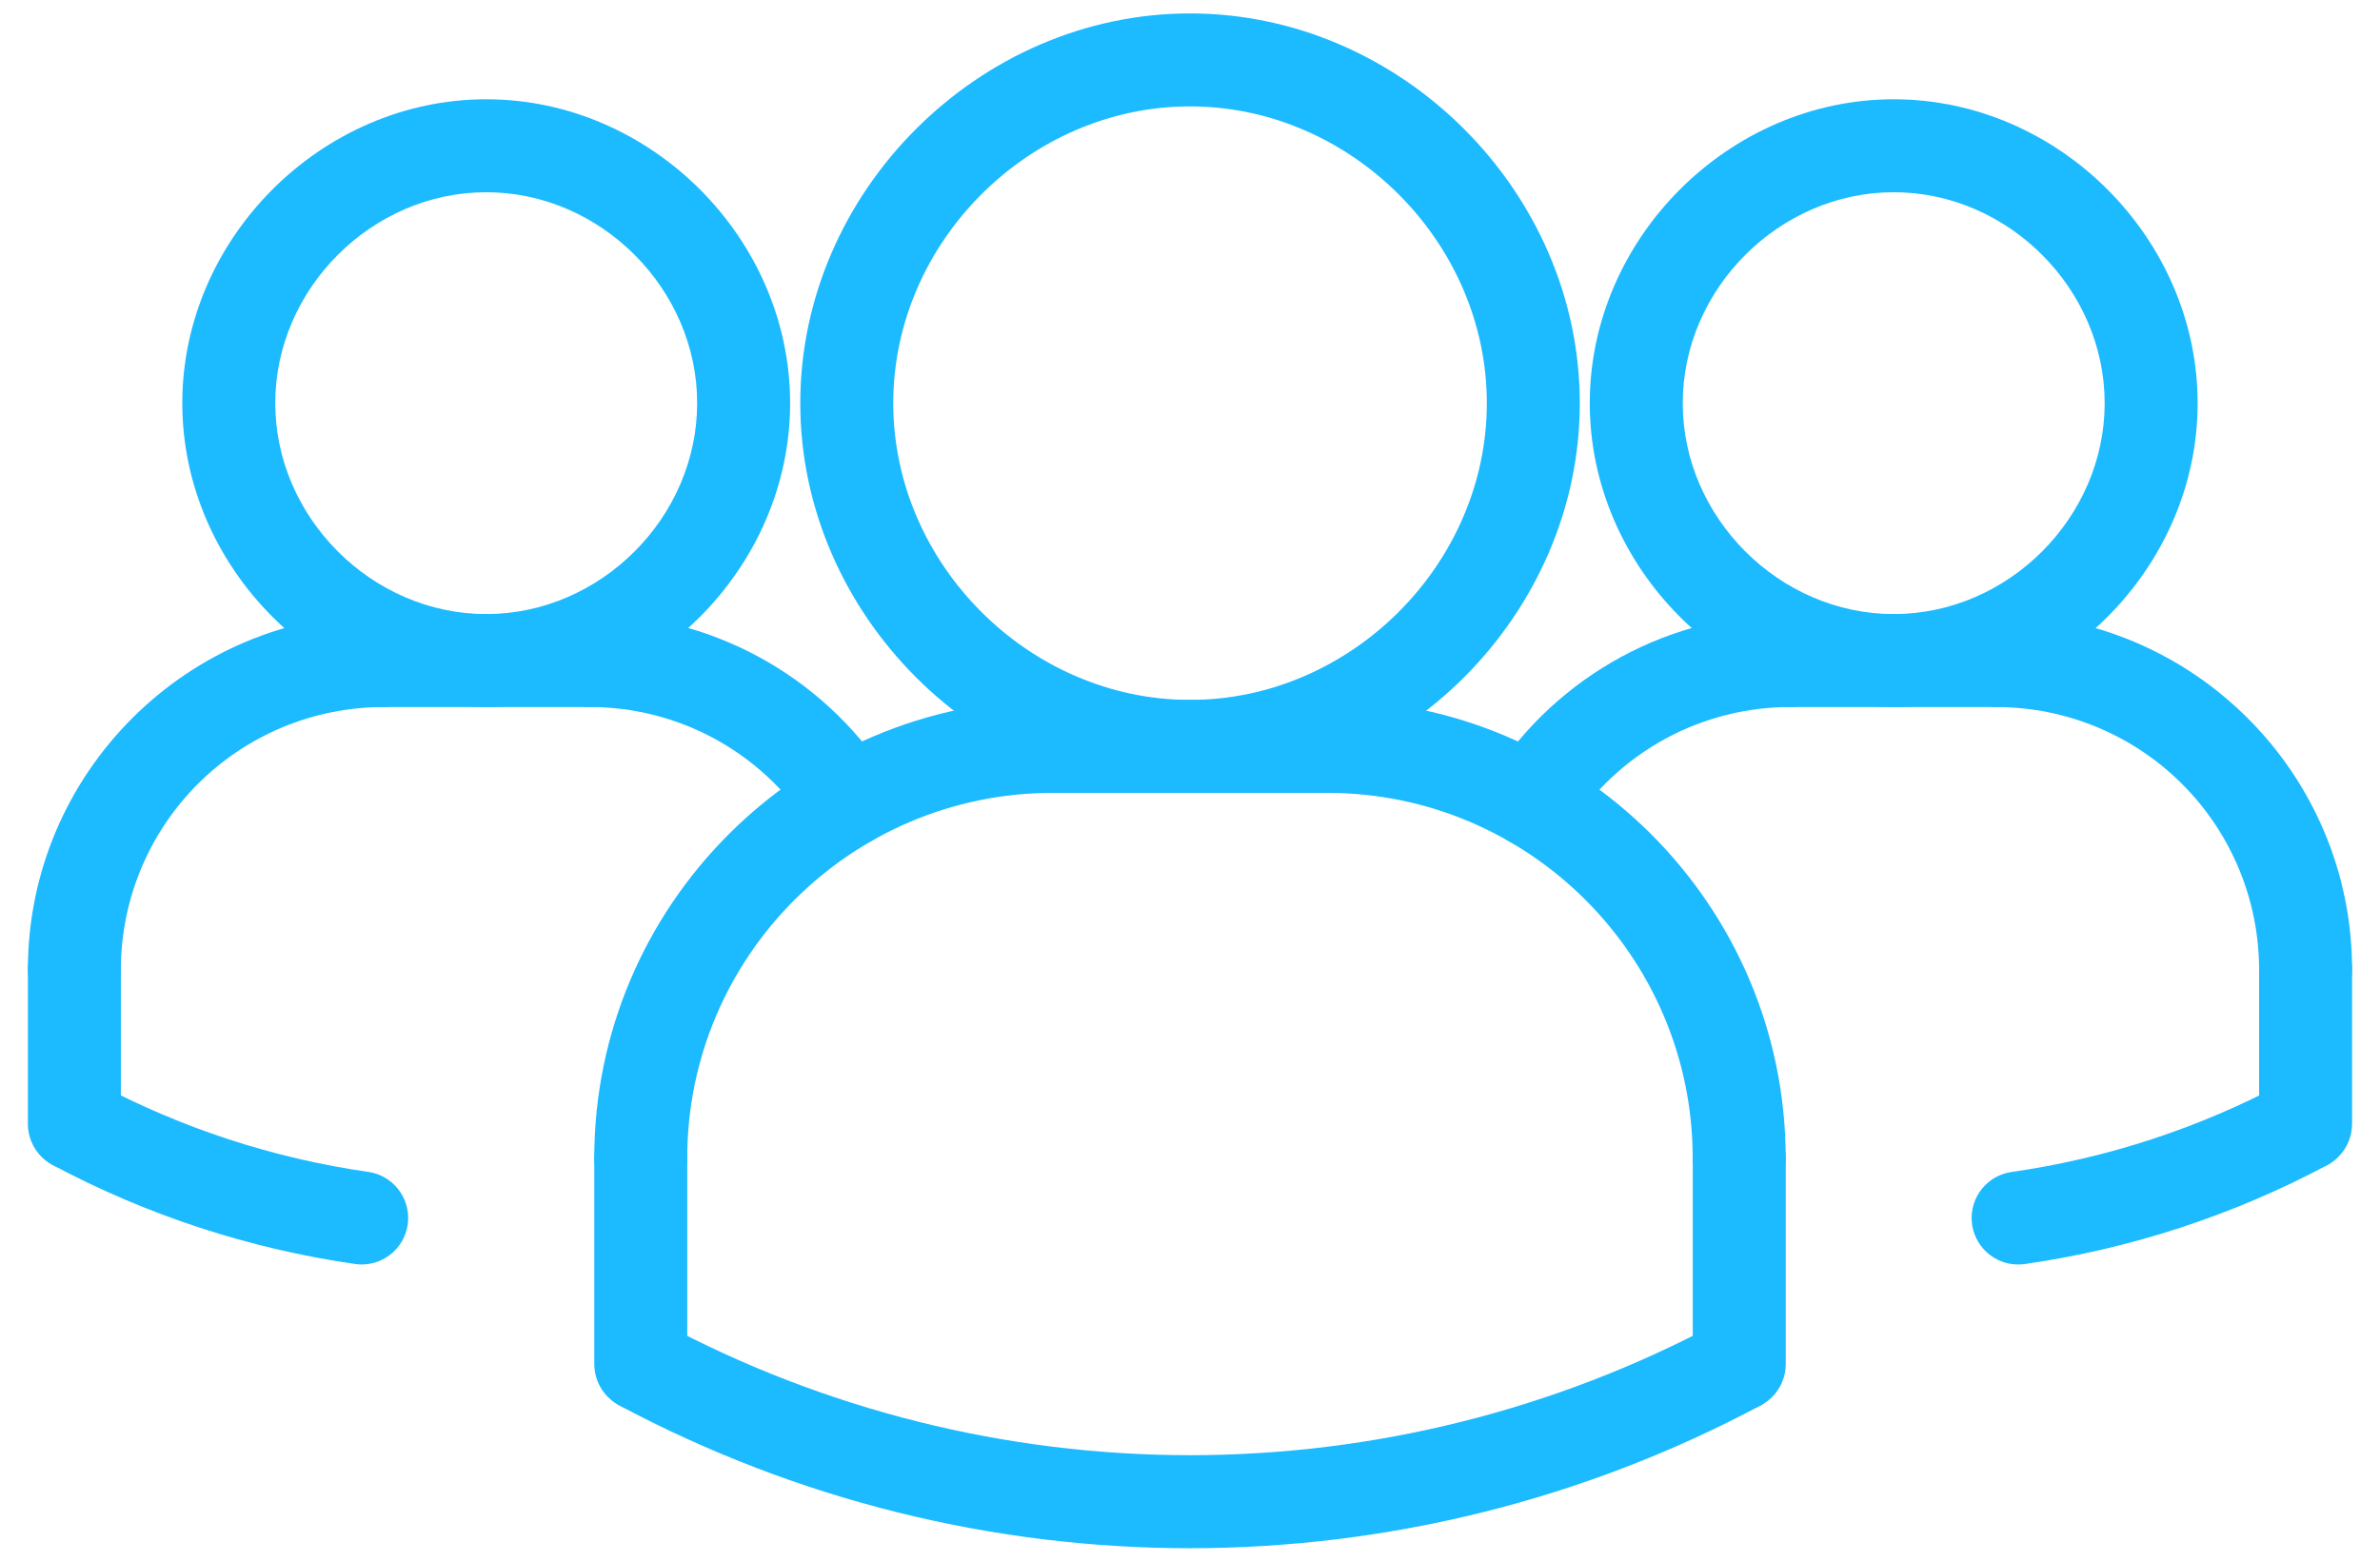
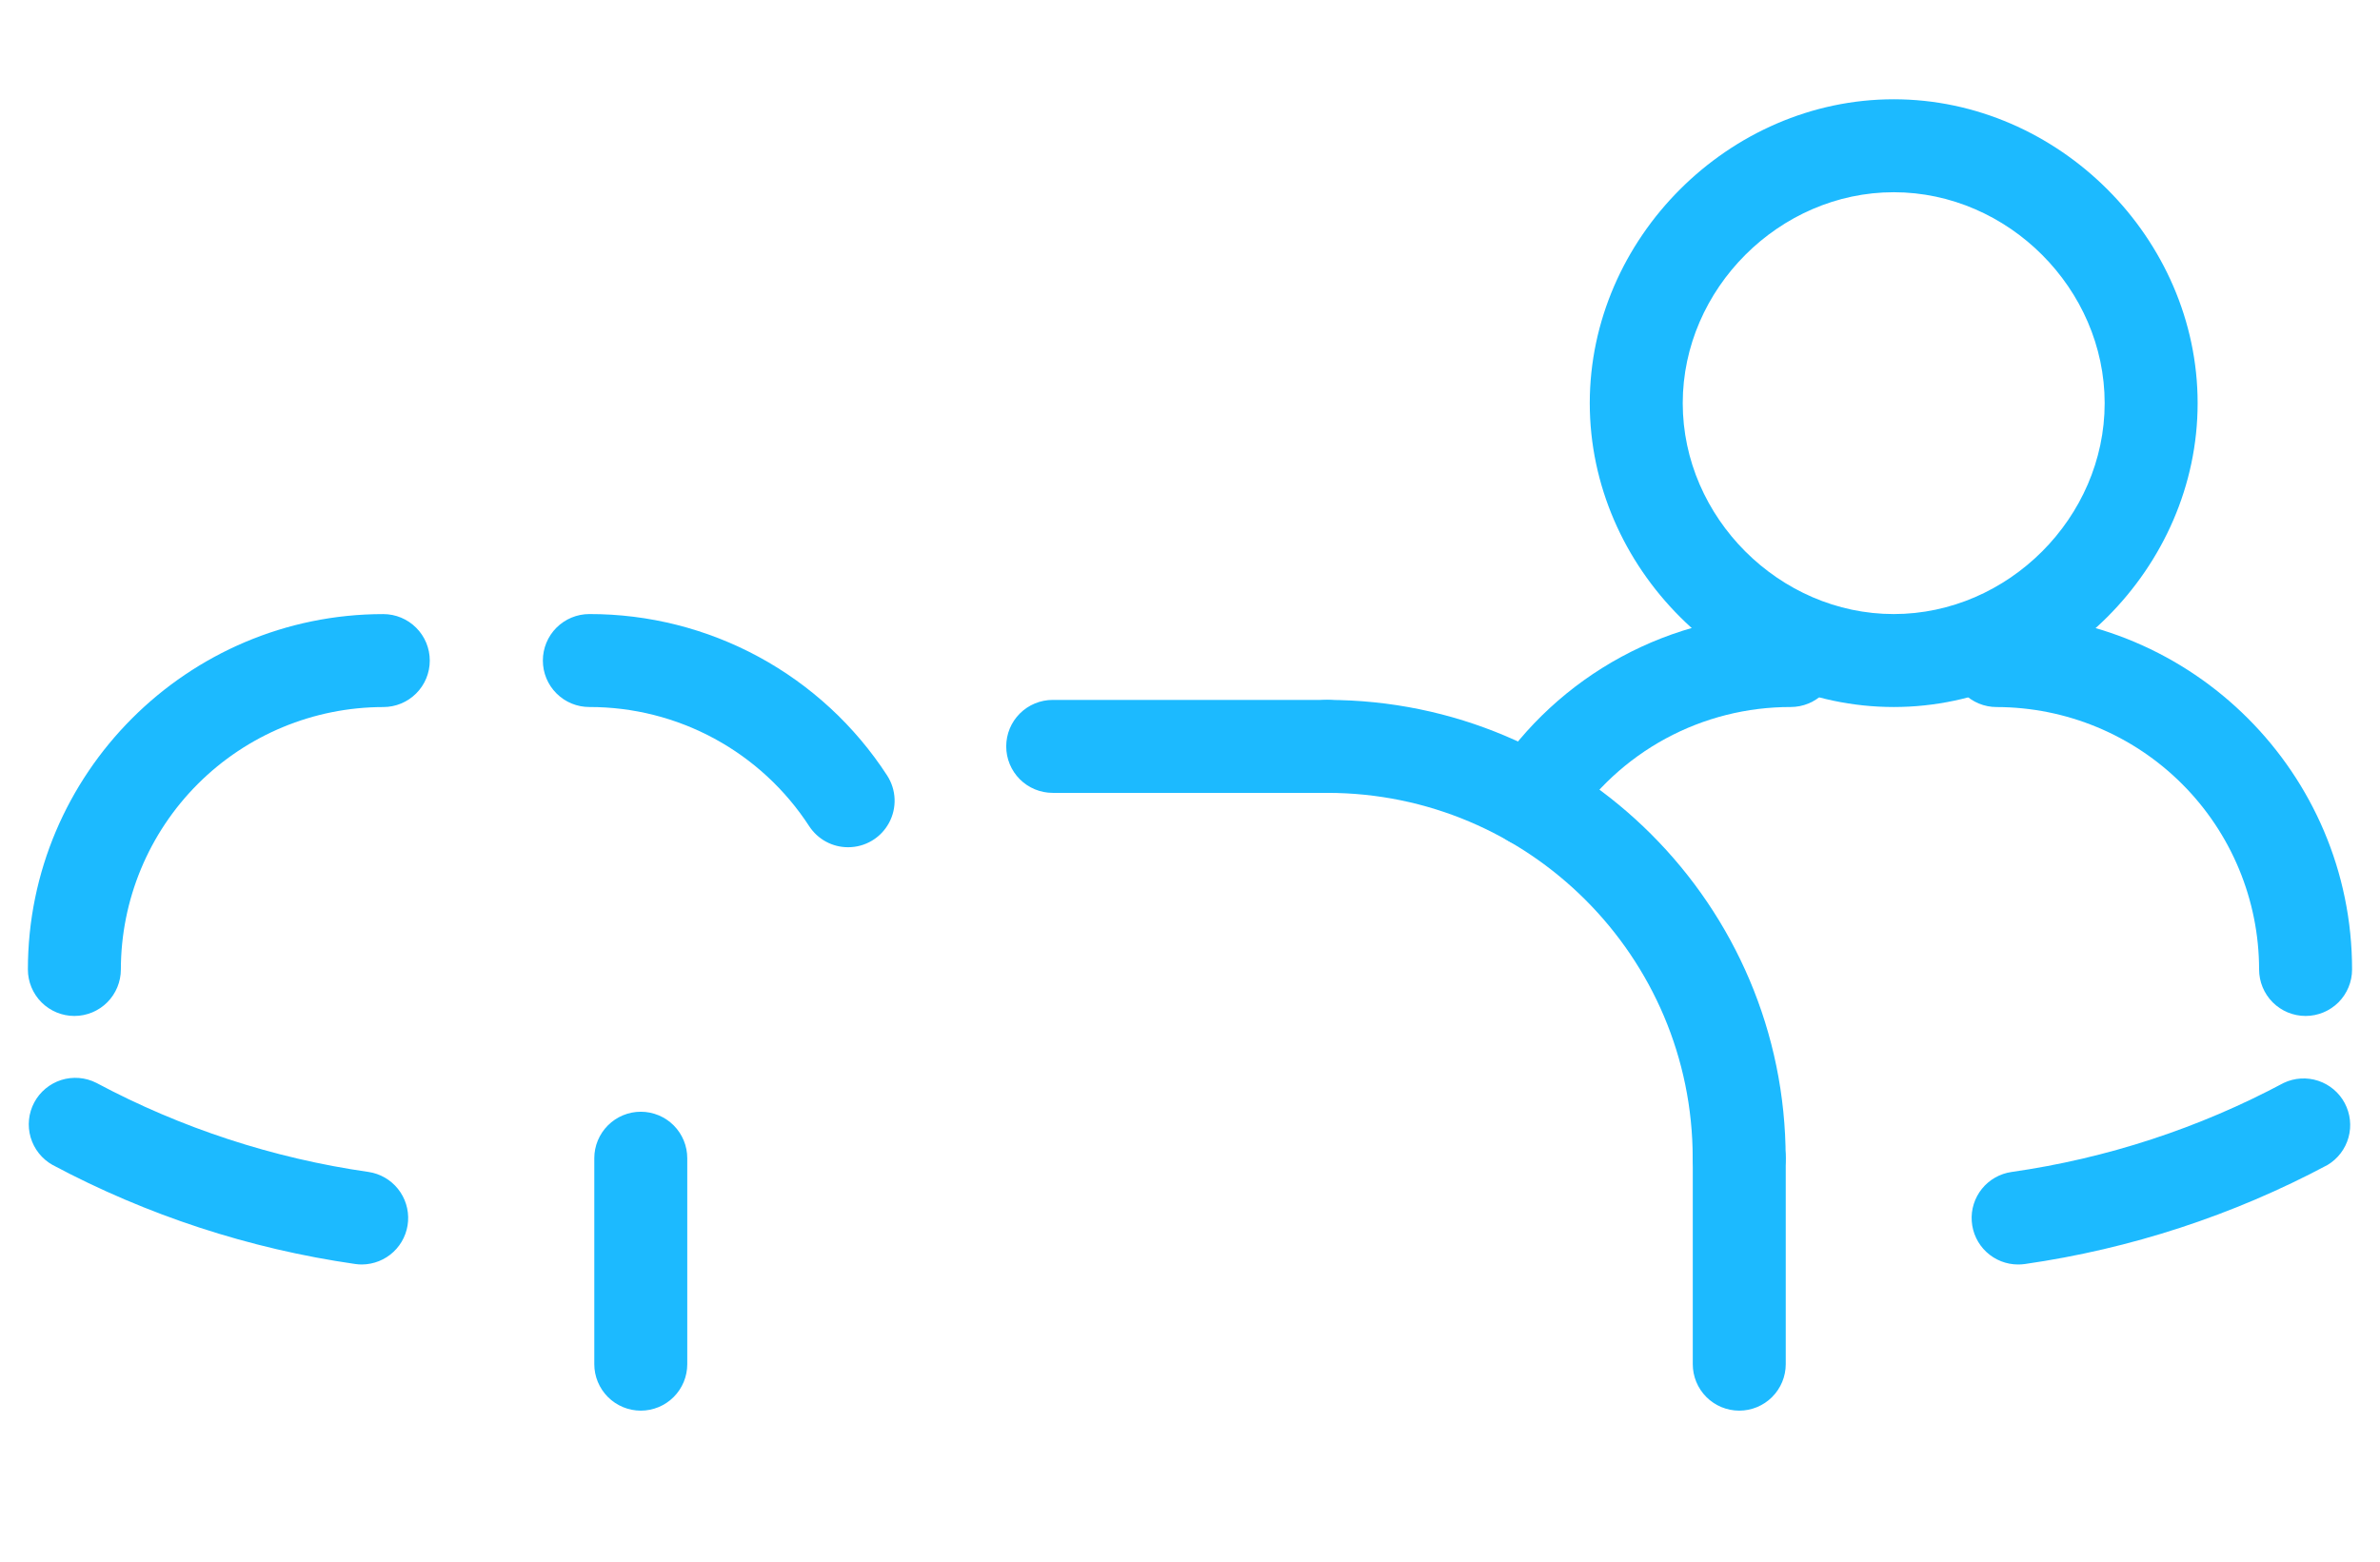
<svg xmlns="http://www.w3.org/2000/svg" width="64" height="42" viewBox="0 0 64 42" fill="none">
  <path d="M9.733 34.008C9.675 34.008 9.614 34.004 9.553 33.995C6.705 33.586 3.951 32.684 1.412 31.33C1.127 31.17 0.916 30.904 0.824 30.59C0.732 30.276 0.767 29.939 0.921 29.65C1.075 29.362 1.336 29.145 1.647 29.046C1.959 28.948 2.298 28.975 2.59 29.123C4.871 30.341 7.349 31.152 9.909 31.519C10.221 31.565 10.504 31.728 10.701 31.974C10.898 32.219 10.995 32.531 10.973 32.845C10.951 33.159 10.811 33.453 10.581 33.669C10.351 33.885 10.048 34.005 9.733 34.008ZM54.268 34.008C53.952 34.008 53.648 33.888 53.416 33.672C53.185 33.457 53.044 33.161 53.022 32.846C52.999 32.531 53.097 32.218 53.296 31.972C53.494 31.726 53.779 31.565 54.092 31.52C56.653 31.154 59.13 30.343 61.412 29.124C61.703 28.987 62.035 28.967 62.34 29.068C62.645 29.169 62.9 29.384 63.051 29.667C63.202 29.951 63.239 30.282 63.153 30.592C63.067 30.901 62.865 31.166 62.59 31.331C60.051 32.685 57.296 33.587 54.448 33.996C54.389 34.004 54.328 34.008 54.268 34.008ZM41.193 22.786C40.968 22.787 40.746 22.727 40.553 22.612C40.359 22.497 40.2 22.331 40.093 22.133C39.985 21.935 39.934 21.711 39.943 21.486C39.953 21.261 40.023 21.042 40.147 20.854C41.013 19.52 42.2 18.424 43.598 17.666C44.997 16.908 46.563 16.512 48.153 16.515C48.485 16.515 48.803 16.647 49.037 16.881C49.272 17.116 49.403 17.434 49.403 17.765C49.403 18.097 49.272 18.415 49.037 18.649C48.803 18.884 48.485 19.015 48.153 19.015C46.979 19.013 45.822 19.305 44.79 19.864C43.757 20.424 42.881 21.234 42.242 22.219C42.129 22.394 41.973 22.537 41.79 22.636C41.607 22.735 41.402 22.787 41.193 22.786Z" fill="#1CBAFF" />
  <path d="M50.924 19.015C46.492 19.015 42.75 15.273 42.75 10.843C42.75 6.413 46.492 2.67 50.924 2.67C55.354 2.67 59.096 6.413 59.096 10.843C59.096 15.273 55.354 19.015 50.924 19.015ZM50.924 5.17C47.849 5.17 45.25 7.768 45.25 10.843C45.25 13.918 47.849 16.515 50.924 16.515C53.999 16.515 56.596 13.918 56.596 10.843C56.596 7.768 53.999 5.17 50.924 5.17Z" fill="#1CBAFF" />
  <path d="M61.999 27.324C61.667 27.324 61.349 27.192 61.115 26.958C60.881 26.723 60.749 26.405 60.749 26.074C60.747 24.203 60.002 22.409 58.679 21.086C57.356 19.763 55.562 19.019 53.691 19.016C53.36 19.016 53.042 18.885 52.807 18.65C52.573 18.416 52.441 18.098 52.441 17.766C52.441 17.435 52.573 17.117 52.807 16.883C53.042 16.648 53.36 16.516 53.691 16.516C58.961 16.516 63.249 20.805 63.249 26.074C63.249 26.405 63.117 26.723 62.883 26.958C62.648 27.192 62.33 27.324 61.999 27.324Z" fill="#1CBAFF" />
-   <path d="M53.692 19.015H48.153C47.821 19.015 47.504 18.883 47.269 18.649C47.035 18.415 46.903 18.097 46.903 17.765C46.903 17.434 47.035 17.116 47.269 16.881C47.504 16.647 47.821 16.515 48.153 16.515H53.692C54.023 16.515 54.341 16.647 54.576 16.881C54.81 17.116 54.942 17.434 54.942 17.765C54.942 18.097 54.81 18.415 54.576 18.649C54.341 18.883 54.023 19.015 53.692 19.015ZM61.999 31.478C61.668 31.478 61.35 31.346 61.115 31.111C60.881 30.877 60.749 30.559 60.749 30.228V26.074C60.749 25.742 60.881 25.424 61.115 25.19C61.35 24.956 61.668 24.824 61.999 24.824C62.331 24.824 62.649 24.956 62.883 25.19C63.117 25.424 63.249 25.742 63.249 26.074V30.228C63.249 30.559 63.117 30.877 62.883 31.111C62.649 31.346 62.331 31.478 61.999 31.478ZM17.23 32.4C16.899 32.4 16.581 32.268 16.347 32.034C16.112 31.8 15.98 31.482 15.98 31.15C15.98 24.353 21.511 18.824 28.307 18.824C28.638 18.824 28.956 18.956 29.191 19.19C29.425 19.424 29.557 19.742 29.557 20.074C29.557 20.405 29.425 20.723 29.191 20.958C28.956 21.192 28.638 21.324 28.307 21.324C22.888 21.324 18.48 25.731 18.48 31.15C18.48 31.482 18.349 31.8 18.114 32.034C17.88 32.268 17.562 32.4 17.23 32.4Z" fill="#1CBAFF" />
  <path d="M35.693 21.324H28.308C27.976 21.324 27.658 21.192 27.424 20.958C27.189 20.723 27.058 20.405 27.058 20.074C27.058 19.742 27.189 19.424 27.424 19.19C27.658 18.956 27.976 18.824 28.308 18.824H35.693C36.024 18.824 36.342 18.956 36.577 19.19C36.811 19.424 36.943 19.742 36.943 20.074C36.943 20.405 36.811 20.723 36.577 20.958C36.342 21.192 36.024 21.324 35.693 21.324ZM22.808 22.786C22.599 22.787 22.394 22.735 22.211 22.636C22.028 22.537 21.873 22.393 21.759 22.219C21.119 21.234 20.243 20.425 19.211 19.865C18.178 19.305 17.022 19.013 15.848 19.015C15.516 19.015 15.198 18.884 14.964 18.649C14.729 18.415 14.598 18.097 14.598 17.765C14.598 17.434 14.729 17.116 14.964 16.881C15.198 16.647 15.516 16.515 15.848 16.515C17.438 16.512 19.004 16.908 20.403 17.666C21.801 18.424 22.988 19.52 23.854 20.854C23.977 21.043 24.047 21.261 24.056 21.486C24.065 21.71 24.013 21.934 23.906 22.131C23.799 22.329 23.64 22.495 23.447 22.61C23.254 22.725 23.033 22.786 22.808 22.786ZM17.231 37.939C16.9 37.939 16.582 37.807 16.348 37.573C16.113 37.338 15.981 37.02 15.981 36.689V31.15C15.981 30.819 16.113 30.501 16.348 30.266C16.582 30.032 16.9 29.9 17.231 29.9C17.563 29.9 17.881 30.032 18.115 30.266C18.35 30.501 18.481 30.819 18.481 31.15V36.689C18.481 37.02 18.35 37.338 18.115 37.573C17.881 37.807 17.563 37.939 17.231 37.939Z" fill="#1CBAFF" />
-   <path d="M32.001 21.324C26.32 21.324 21.52 16.524 21.52 10.843C21.52 5.161 26.32 0.361 32.001 0.361C37.682 0.361 42.482 5.161 42.482 10.843C42.482 16.524 37.682 21.324 32.001 21.324ZM32.001 2.861C27.674 2.861 24.02 6.516 24.02 10.843C24.02 15.169 27.674 18.824 32.001 18.824C36.327 18.824 39.982 15.169 39.982 10.843C39.982 6.516 36.327 2.861 32.001 2.861Z" fill="#1CBAFF" />
  <path d="M46.768 32.4C46.436 32.4 46.118 32.268 45.884 32.034C45.649 31.799 45.518 31.482 45.518 31.15C45.518 25.731 41.11 21.324 35.691 21.324C35.36 21.324 35.042 21.192 34.807 20.958C34.573 20.723 34.441 20.405 34.441 20.074C34.441 19.742 34.573 19.424 34.807 19.19C35.042 18.955 35.36 18.824 35.691 18.824C42.489 18.824 48.018 24.354 48.018 31.15C48.018 31.482 47.886 31.799 47.651 32.034C47.417 32.268 47.099 32.4 46.768 32.4Z" fill="#1CBAFF" />
  <path d="M46.77 37.939C46.438 37.939 46.12 37.807 45.886 37.573C45.651 37.338 45.52 37.02 45.52 36.689V31.15C45.52 30.819 45.651 30.501 45.886 30.266C46.12 30.032 46.438 29.9 46.77 29.9C47.101 29.9 47.419 30.032 47.653 30.266C47.888 30.501 48.02 30.819 48.02 31.15V36.689C48.02 37.02 47.888 37.338 47.653 37.573C47.419 37.807 47.101 37.939 46.77 37.939Z" fill="#1CBAFF" />
-   <path d="M31.999 41.639C26.724 41.639 21.45 40.356 16.641 37.792C16.365 37.627 16.164 37.362 16.078 37.053C15.992 36.743 16.028 36.412 16.18 36.129C16.331 35.845 16.585 35.63 16.89 35.529C17.195 35.428 17.528 35.448 17.819 35.585C22.181 37.917 27.052 39.137 31.999 39.137C36.946 39.137 41.817 37.917 46.18 35.585C46.471 35.448 46.803 35.428 47.108 35.529C47.413 35.63 47.668 35.845 47.819 36.129C47.97 36.412 48.007 36.743 47.921 37.053C47.835 37.362 47.633 37.627 47.357 37.792C42.631 40.316 37.356 41.636 31.999 41.639ZM13.075 19.015C8.645 19.015 4.902 15.272 4.902 10.842C4.902 6.412 8.645 2.67 13.075 2.67C17.505 2.67 21.247 6.412 21.247 10.842C21.247 15.272 17.505 19.015 13.075 19.015ZM13.075 5.17C10 5.17 7.402 7.767 7.402 10.842C7.402 13.917 10 16.515 13.075 16.515C16.15 16.515 18.747 13.917 18.747 10.842C18.747 7.767 16.15 5.17 13.075 5.17Z" fill="#1CBAFF" />
  <path d="M2 27.324C1.668 27.324 1.351 27.192 1.116 26.958C0.882 26.723 0.75 26.405 0.75 26.074C0.75 20.804 5.039 16.516 10.307 16.516C10.639 16.516 10.957 16.648 11.191 16.883C11.426 17.117 11.557 17.435 11.557 17.766C11.557 18.098 11.426 18.416 11.191 18.65C10.957 18.885 10.639 19.016 10.307 19.016C8.436 19.018 6.642 19.762 5.319 21.085C3.996 22.409 3.252 24.203 3.25 26.074C3.25 26.405 3.118 26.723 2.884 26.958C2.649 27.192 2.332 27.324 2 27.324Z" fill="#1CBAFF" />
-   <path d="M15.846 19.015H10.307C9.976 19.015 9.658 18.883 9.424 18.649C9.189 18.415 9.057 18.097 9.057 17.765C9.057 17.434 9.189 17.116 9.424 16.881C9.658 16.647 9.976 16.515 10.307 16.515H15.846C16.178 16.515 16.496 16.647 16.73 16.881C16.965 17.116 17.096 17.434 17.096 17.765C17.096 18.097 16.965 18.415 16.73 18.649C16.496 18.883 16.178 19.015 15.846 19.015ZM2 31.478C1.668 31.478 1.351 31.346 1.116 31.111C0.882 30.877 0.75 30.559 0.75 30.228V26.074C0.75 25.742 0.882 25.424 1.116 25.19C1.351 24.956 1.668 24.824 2 24.824C2.332 24.824 2.649 24.956 2.884 25.19C3.118 25.424 3.25 25.742 3.25 26.074V30.228C3.25 30.559 3.118 30.877 2.884 31.111C2.649 31.346 2.332 31.478 2 31.478Z" fill="#1CBAFF" />
</svg>